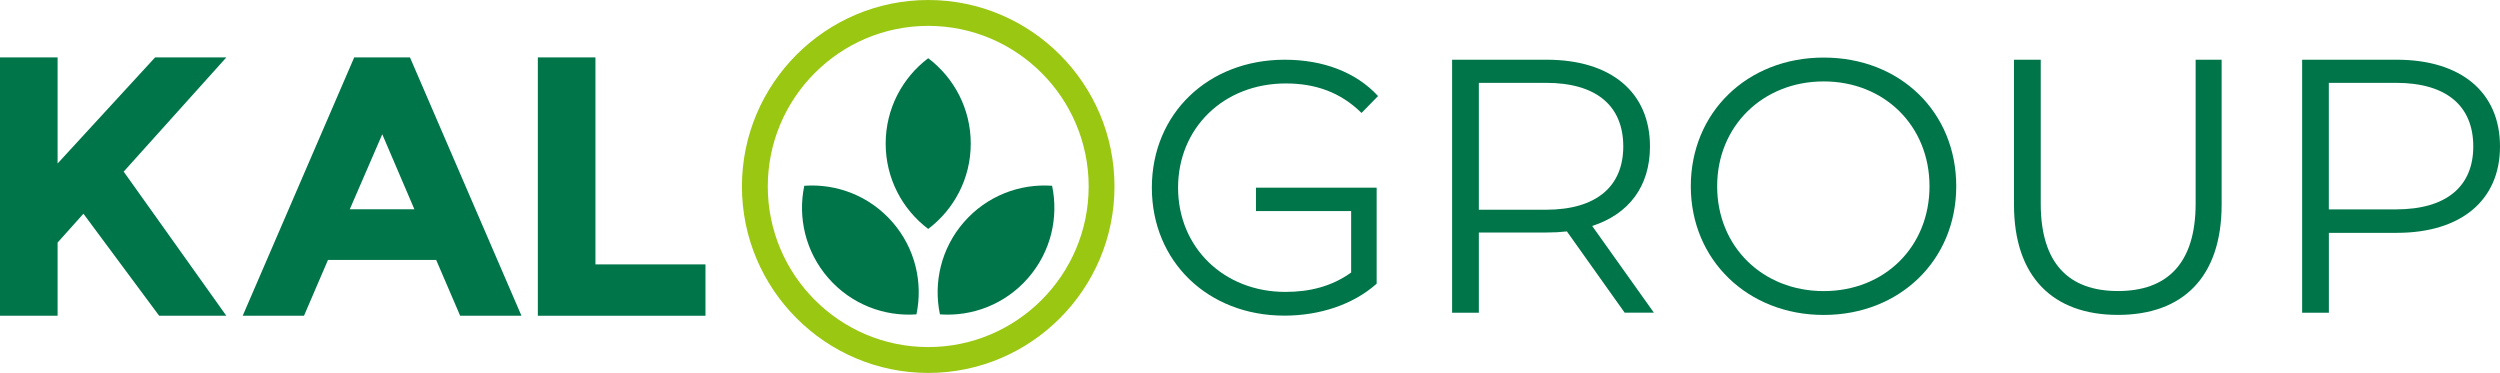
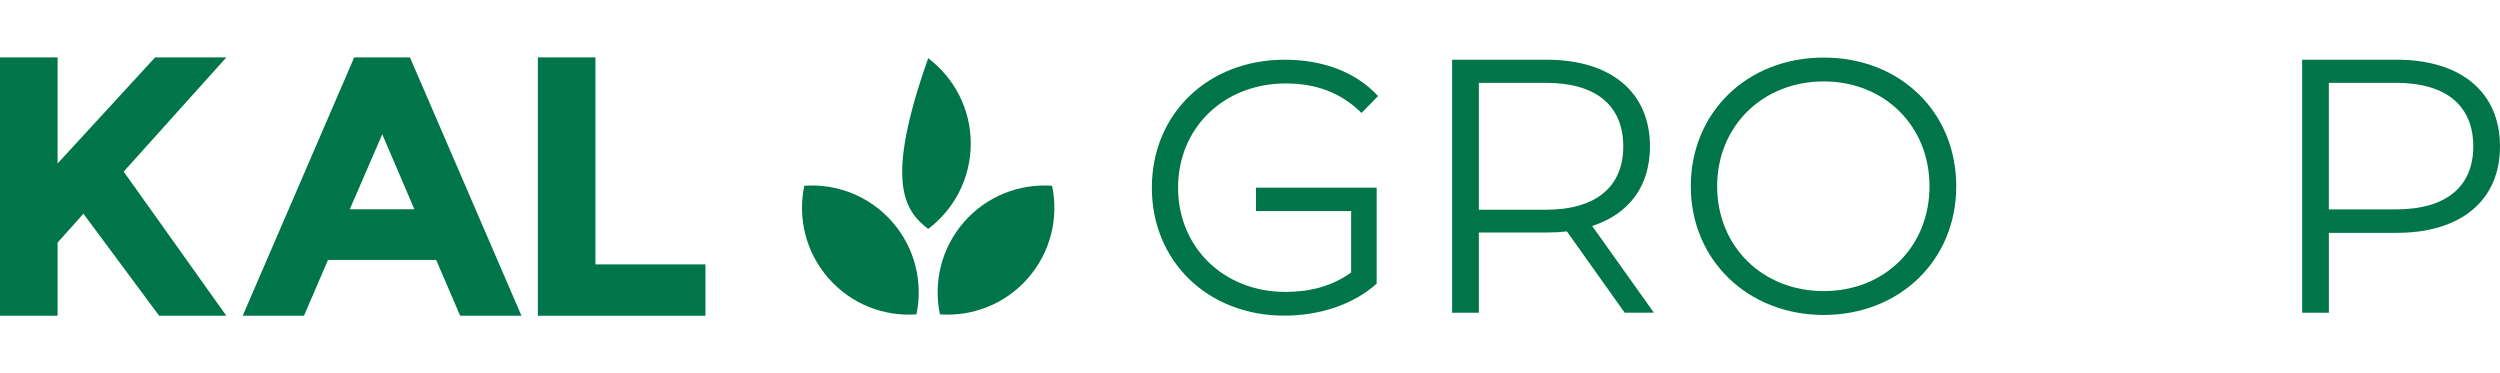
<svg xmlns="http://www.w3.org/2000/svg" width="181" height="27" viewBox="0 0 181 27" fill="none">
-   <path d="M67.203 1.873C60.797 1.873 55.587 7.088 55.587 13.5C55.587 19.912 60.797 25.128 67.203 25.128C73.608 25.128 78.819 19.911 78.819 13.5C78.819 7.089 73.608 1.873 67.203 1.873ZM67.203 27C59.766 26.999 53.716 20.943 53.716 13.5C53.716 6.057 59.766 0 67.203 0C74.639 0 80.689 6.056 80.689 13.5C80.689 20.944 74.639 27 67.203 27Z" fill="#9AC712" />
-   <path d="M67.202 16.575C69.073 15.162 70.282 12.921 70.282 10.396C70.282 7.87 69.073 5.628 67.202 4.215C65.332 5.628 64.123 7.868 64.123 10.396C64.123 12.923 65.332 15.164 67.202 16.575Z" fill="#007549" />
+   <path d="M67.202 16.575C69.073 15.162 70.282 12.921 70.282 10.396C70.282 7.87 69.073 5.628 67.202 4.215C64.123 12.923 65.332 15.164 67.202 16.575Z" fill="#007549" />
  <path d="M68.051 22.76C70.388 22.928 72.771 22.034 74.43 20.132C76.09 18.23 76.652 15.744 76.172 13.45C73.835 13.282 71.451 14.175 69.791 16.078C68.132 17.98 67.57 20.465 68.051 22.76Z" fill="#007549" />
  <path d="M66.352 22.76C64.016 22.928 61.631 22.034 59.972 20.132C58.312 18.23 57.751 15.744 58.23 13.45C60.567 13.282 62.951 14.175 64.611 16.078C66.269 17.98 66.832 20.465 66.351 22.76" fill="#007549" />
  <path d="M16.386 22.861C15.531 21.666 14.237 19.851 12.51 17.416C10.781 14.981 9.596 13.319 8.954 12.426L16.386 4.158H11.227L4.17 11.837V4.156H0V22.86H4.17V17.561L6.04 15.473L11.521 22.858H16.386V22.861Z" fill="#007549" />
  <path d="M23.746 18.819H31.579L33.316 22.86H37.754L29.682 4.156H25.645L17.572 22.86H22.009L23.746 18.819ZM27.677 9.721L30.002 15.153H25.323L27.676 9.721H27.677Z" fill="#007549" />
  <path d="M43.11 19.142V4.156H38.94V22.861H51.076V19.142H43.11Z" fill="#007549" />
  <path d="M117.629 22.642L113.444 16.755C112.975 16.808 112.505 16.833 111.982 16.833H107.068V22.642H105.132V4.324H111.982C116.636 4.324 119.458 6.679 119.458 10.604C119.458 13.482 117.942 15.497 115.273 16.36L119.743 22.639H117.626L117.629 22.642ZM117.525 10.604C117.525 7.672 115.59 5.998 111.932 5.998H107.068V15.184H111.932C115.593 15.184 117.525 13.482 117.525 10.604Z" fill="#007549" />
  <path d="M122.414 13.485C122.414 8.146 126.492 4.168 132.036 4.168C137.579 4.168 141.632 8.118 141.632 13.485C141.632 18.852 137.526 22.802 132.036 22.802C126.545 22.802 122.414 18.824 122.414 13.485ZM139.696 13.485C139.696 9.115 136.43 5.895 132.036 5.895C127.641 5.895 124.322 9.115 124.322 13.485C124.322 17.855 127.616 21.075 132.036 21.075C136.455 21.075 139.696 17.855 139.696 13.485Z" fill="#007549" />
-   <path d="M145.813 14.817V4.324H147.749V14.739C147.749 19.084 149.787 21.071 153.342 21.071C156.897 21.071 158.964 19.084 158.964 14.739V4.324H160.846V14.817C160.846 20.078 158.021 22.799 153.342 22.799C148.663 22.799 145.813 20.078 145.813 14.817Z" fill="#007549" />
  <path d="M181 10.604C181 14.504 178.178 16.858 173.524 16.858H168.61V22.642H166.675V4.324H173.524C178.178 4.324 181 6.679 181 10.604ZM179.065 10.604C179.065 7.672 177.129 5.998 173.471 5.998H168.607V15.159H173.471C177.132 15.159 179.065 13.485 179.065 10.607V10.604Z" fill="#007549" />
  <path d="M93.09 6.042C95.22 6.042 97.043 6.666 98.574 8.177L99.771 6.954C98.161 5.208 95.768 4.324 93.012 4.324C87.447 4.324 83.394 8.252 83.394 13.588C83.394 18.924 87.447 22.852 92.987 22.852C95.508 22.852 97.951 22.072 99.67 20.538V13.588H90.932V15.281H97.823V19.73C96.419 20.742 94.806 21.134 93.065 21.134C88.593 21.134 85.292 17.908 85.292 13.588C85.292 9.268 88.593 6.042 93.09 6.042Z" fill="#007549" />
</svg>